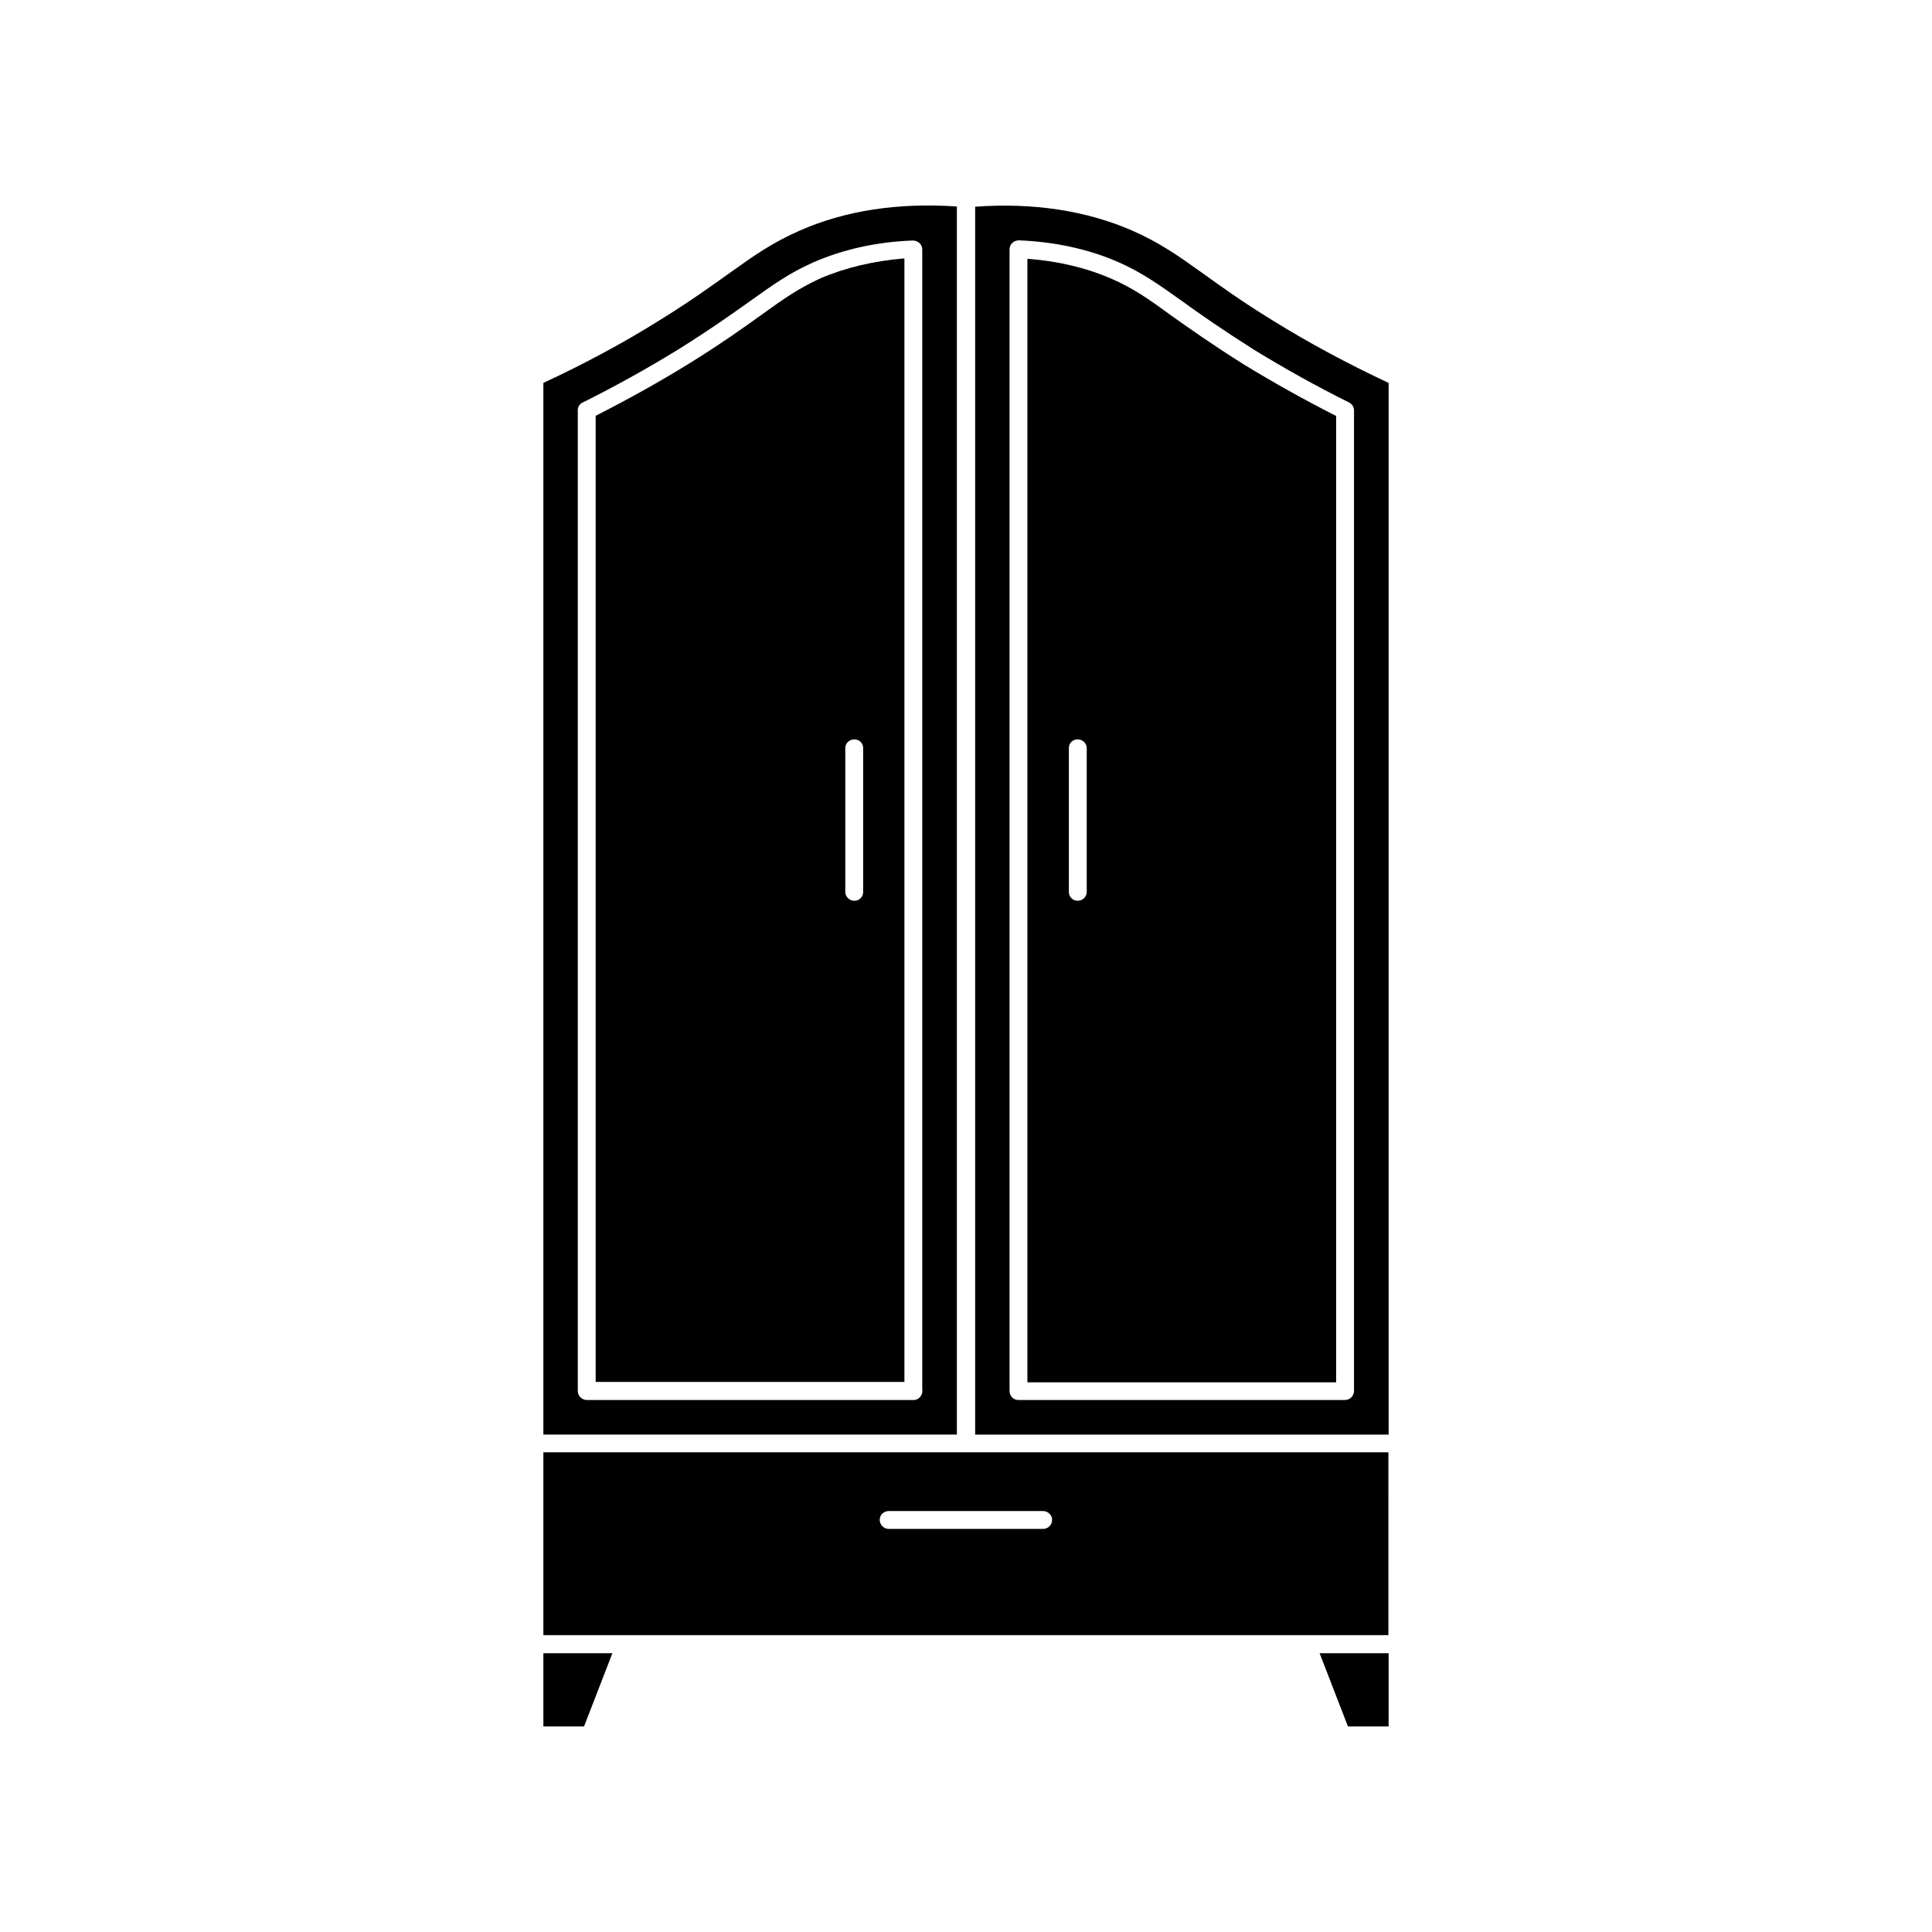
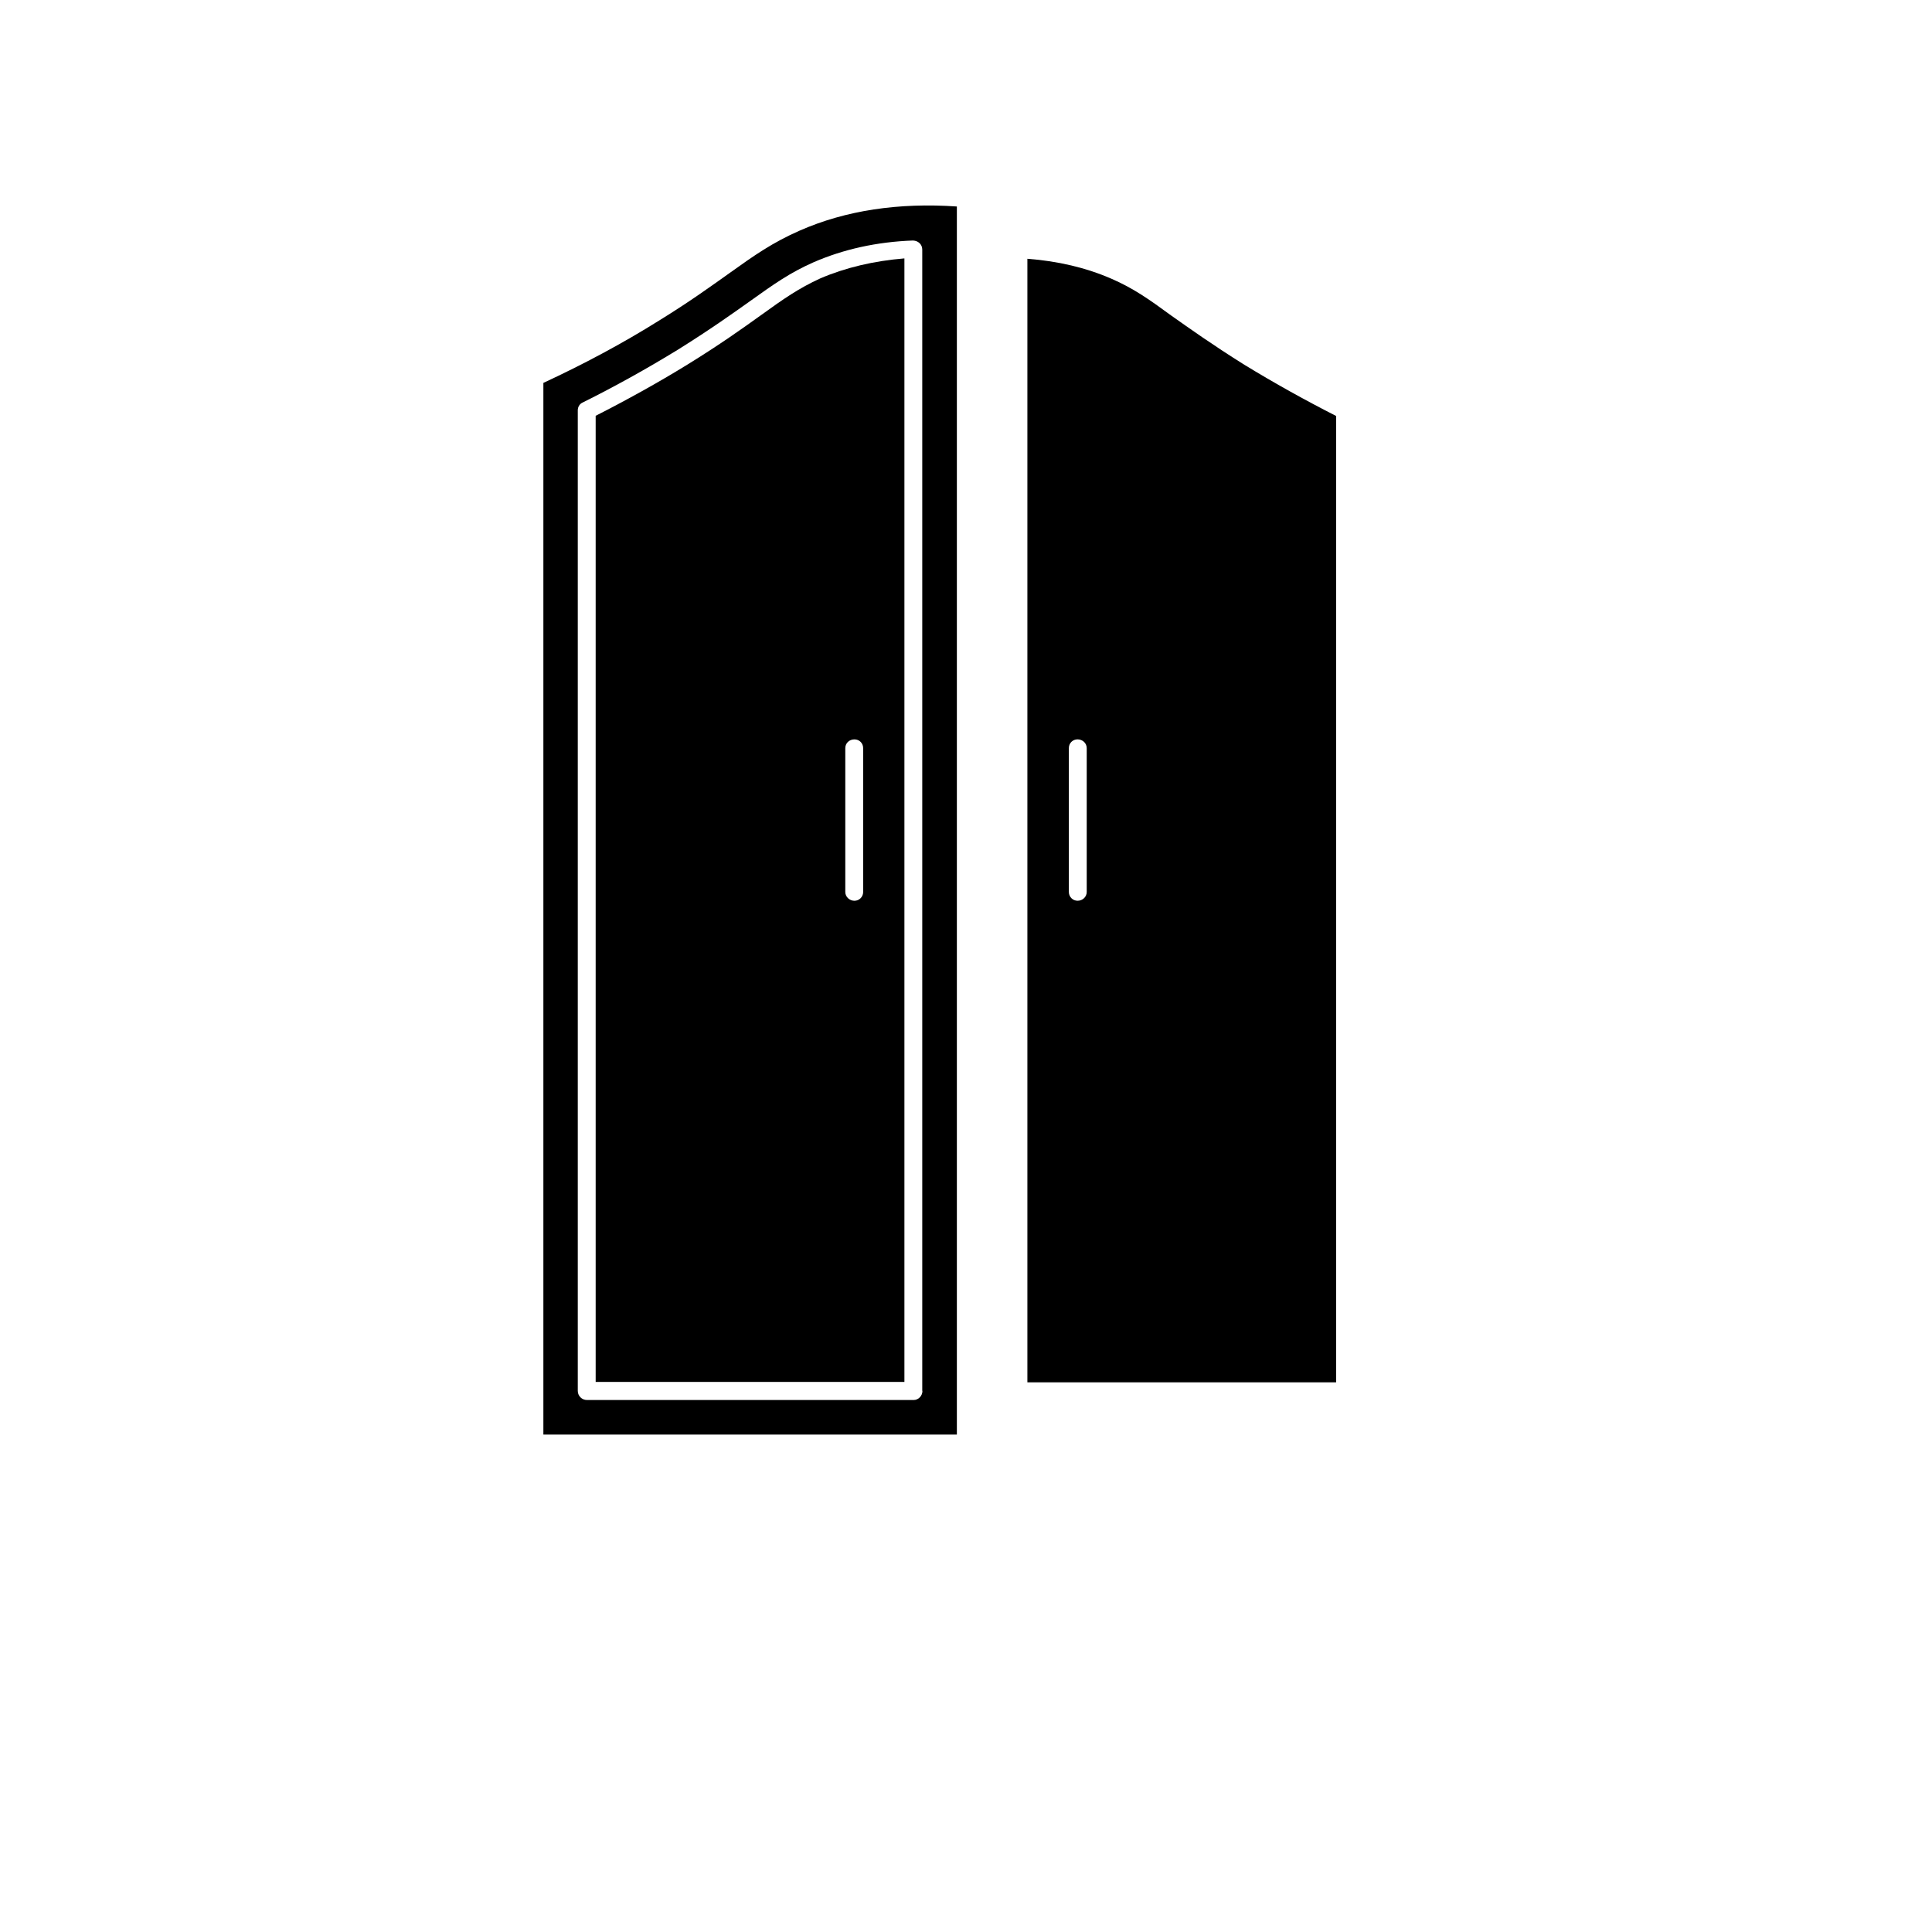
<svg xmlns="http://www.w3.org/2000/svg" fill="#000000" width="800px" height="800px" version="1.1" viewBox="144 144 512 512">
  <g>
-     <path d="m512 601.52v-19.398h-18.289l7.508 19.398z" />
-     <path d="m288 601.52h10.781l7.508-19.398h-18.289z" />
    <path d="m355.91 205.12c-7.203 3.176-11.941 6.5-18.488 11.184-4.684 3.324-10.43 7.508-18.59 12.543-9.875 6.195-20.305 11.738-30.832 16.625v278.71h109.58v-325.46c-15.367-1.059-29.426 1.008-41.668 6.398zm32.547 307.48c0 1.309-1.059 2.418-2.316 2.418h-86.605c-1.309 0-2.418-1.059-2.418-2.418v-259.87c0-0.906 0.504-1.715 1.309-2.066 8.516-4.231 17.027-8.969 25.242-14.008 8.465-5.289 14.359-9.473 19.094-12.848 6.348-4.535 10.531-7.508 16.777-10.277 7.961-3.477 16.828-5.441 26.398-5.793 0.754 0.051 1.258 0.25 1.762 0.707 0.453 0.453 0.707 1.008 0.707 1.715v302.44z" />
-     <path d="m512 245.48c-10.531-4.938-20.957-10.48-30.832-16.625-8.211-5.039-13.957-9.219-18.59-12.543-6.551-4.684-11.285-8.012-18.488-11.184-12.242-5.34-26.301-7.457-41.664-6.348v325.41h109.58zm-9.172 267.12c0 1.309-1.059 2.418-2.418 2.418h-86.555c-1.258 0-2.316-1.059-2.316-2.418v-302.49c0-0.707 0.25-1.258 0.707-1.715 0.504-0.453 1.008-0.656 1.762-0.707 9.574 0.402 18.488 2.316 26.398 5.793 6.246 2.769 10.43 5.742 16.727 10.227 4.785 3.477 10.73 7.609 19.145 12.949 8.211 5.039 16.727 9.773 25.242 14.008 0.805 0.402 1.309 1.211 1.309 2.066z" />
    <path d="m345.64 227.54c-4.836 3.477-10.832 7.758-19.496 13.098-7.859 4.836-16.07 9.371-24.285 13.551v256.04h81.82v-297.75c-8.062 0.656-15.566 2.418-22.27 5.289-5.742 2.625-9.773 5.445-15.77 9.777zm22.371 114.72c0-1.309 1.059-2.316 2.418-2.316 1.309 0 2.316 1.008 2.316 2.316v38.137c0 1.258-1.008 2.316-2.316 2.316-1.309 0-2.418-1.059-2.418-2.316z" />
-     <path d="m512 528.87h-224v48.465h223.94l0.004-48.465zm-91.594 20.305h-40.859c-1.309 0-2.418-1.059-2.418-2.418 0-1.258 1.059-2.316 2.418-2.316h40.859c1.309 0 2.418 1.059 2.418 2.316 0 1.359-1.059 2.418-2.418 2.418z" />
    <path d="m454.41 227.64c-6.047-4.434-10.078-7.254-15.871-9.773-6.699-2.922-14.207-4.684-22.27-5.289v297.75h81.82v-256.09c-8.211-4.18-16.375-8.715-24.285-13.551-8.613-5.391-14.609-9.676-19.395-13.051zm-22.418 152.75c0 1.258-1.059 2.316-2.418 2.316-1.309 0-2.316-1.059-2.316-2.316v-38.137c0-1.309 1.008-2.316 2.316-2.316 1.309 0 2.418 1.008 2.418 2.316z" />
  </g>
</svg>